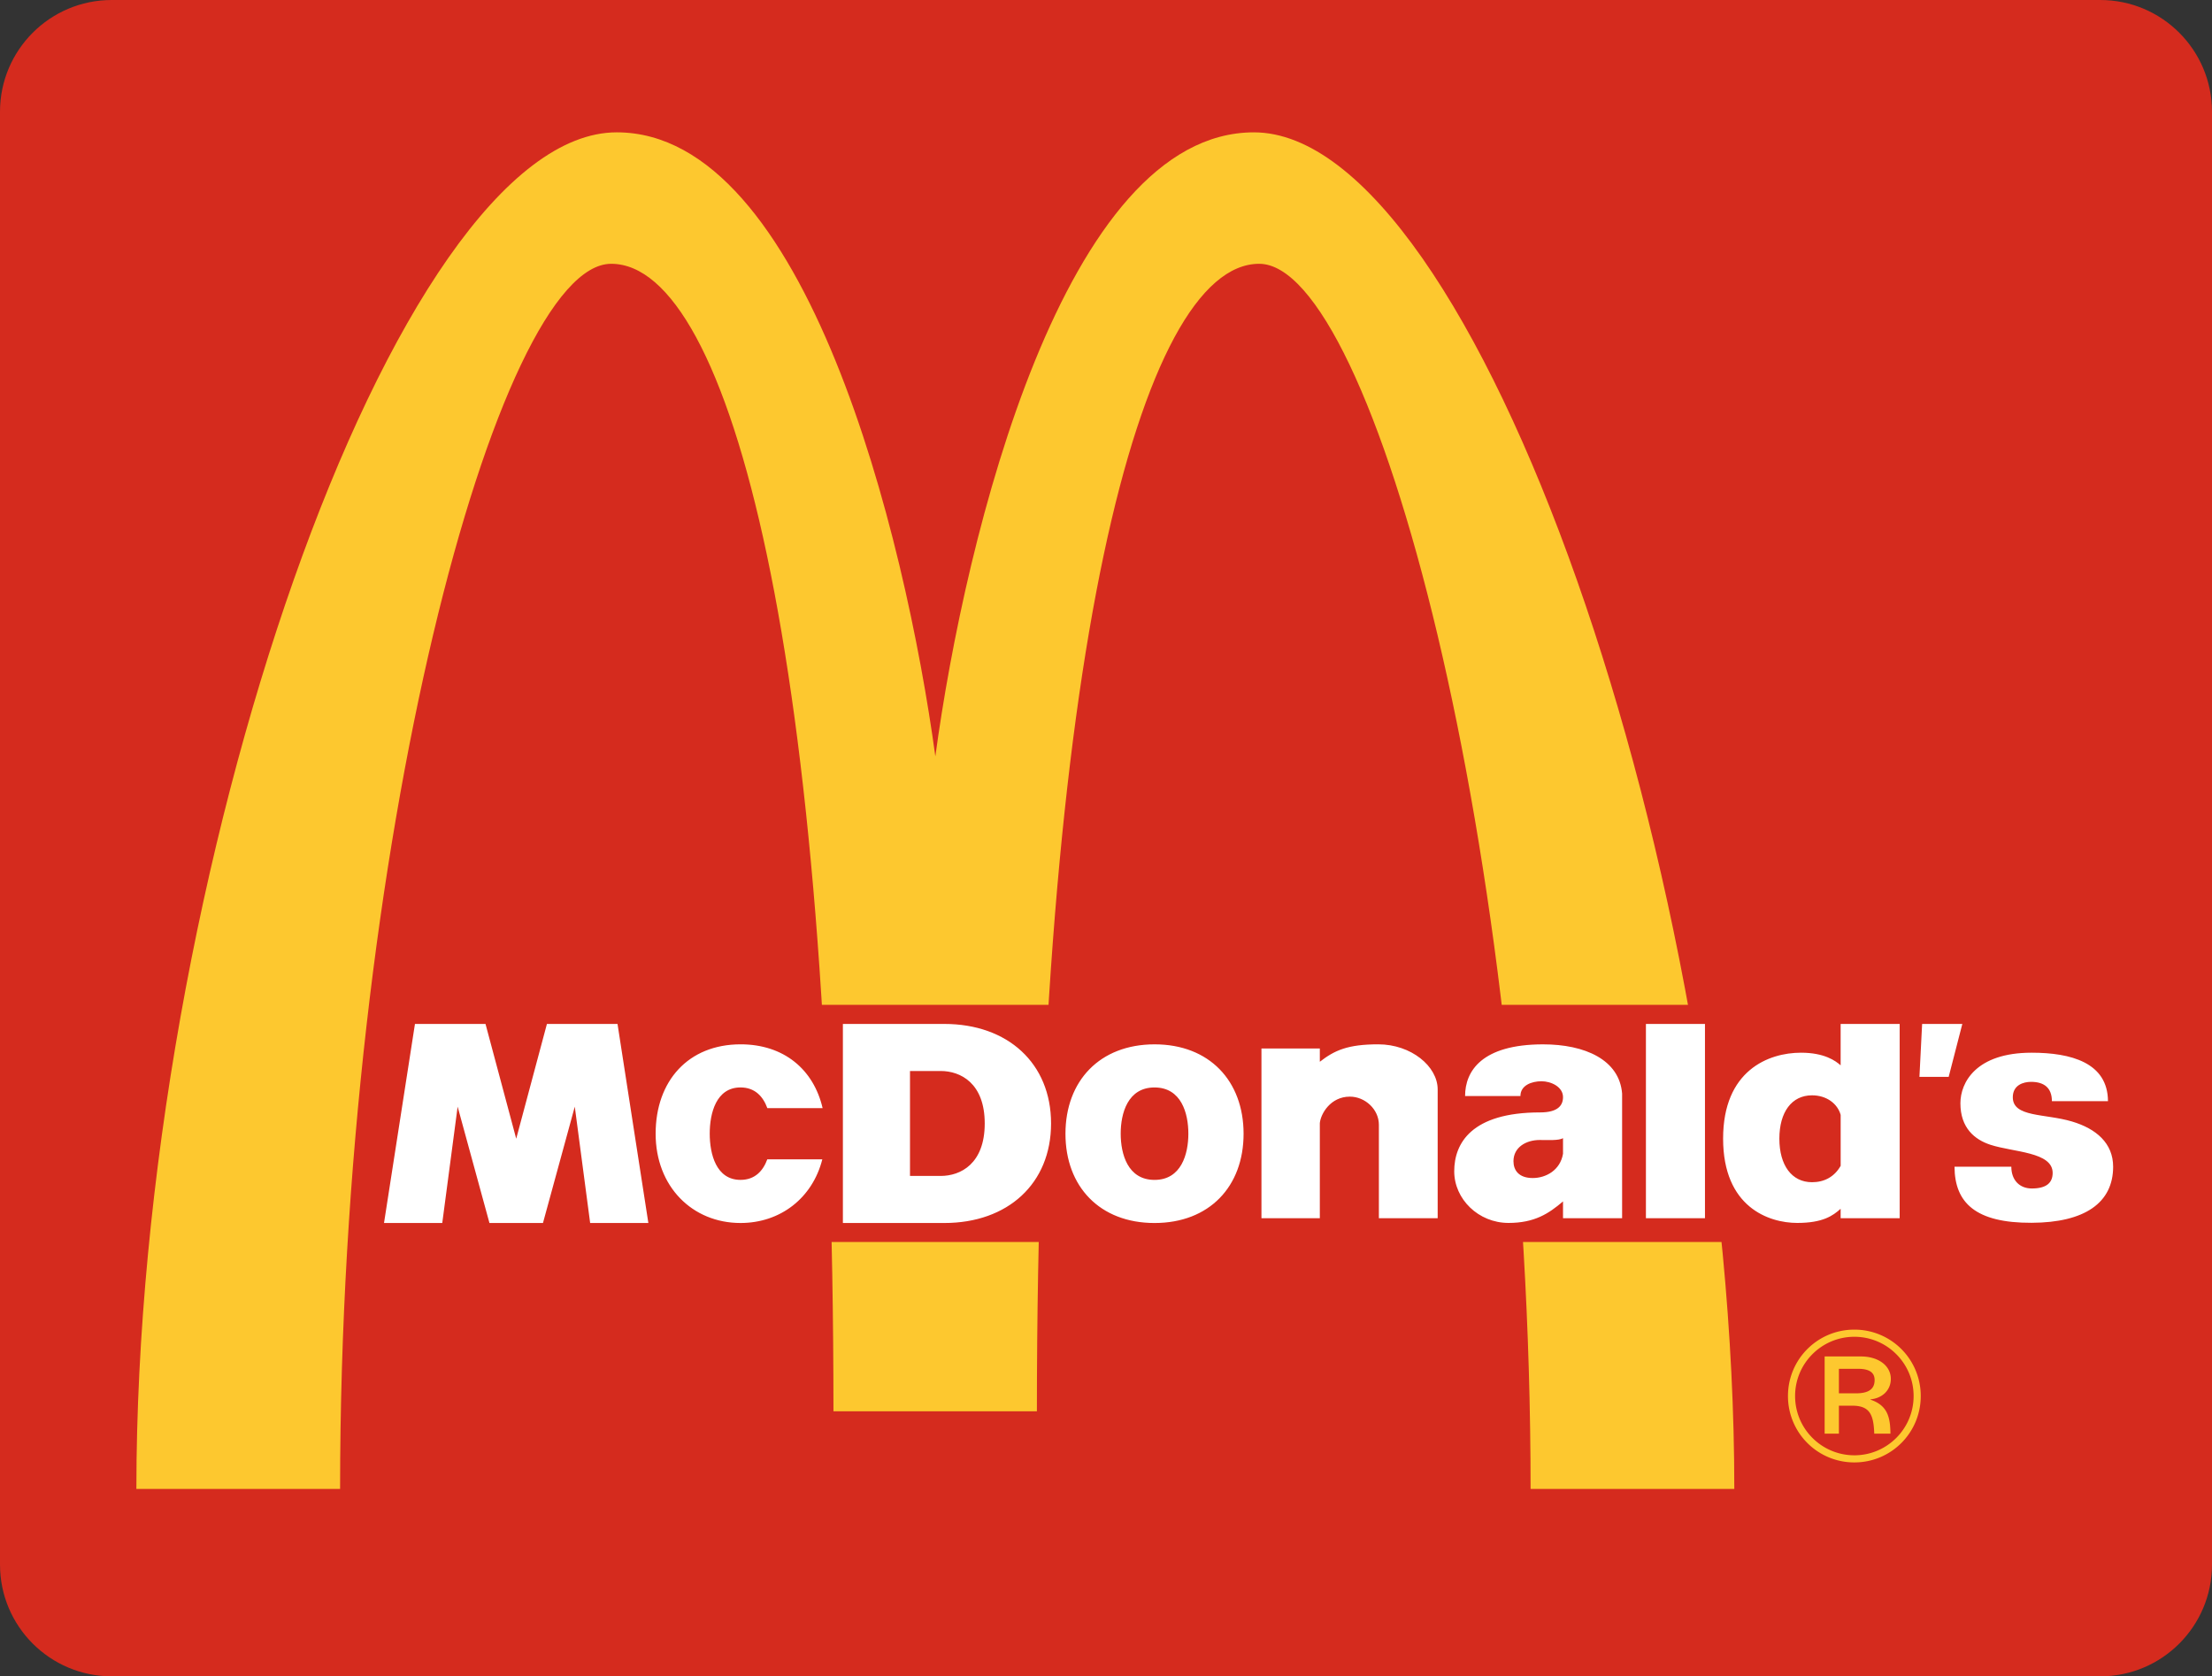
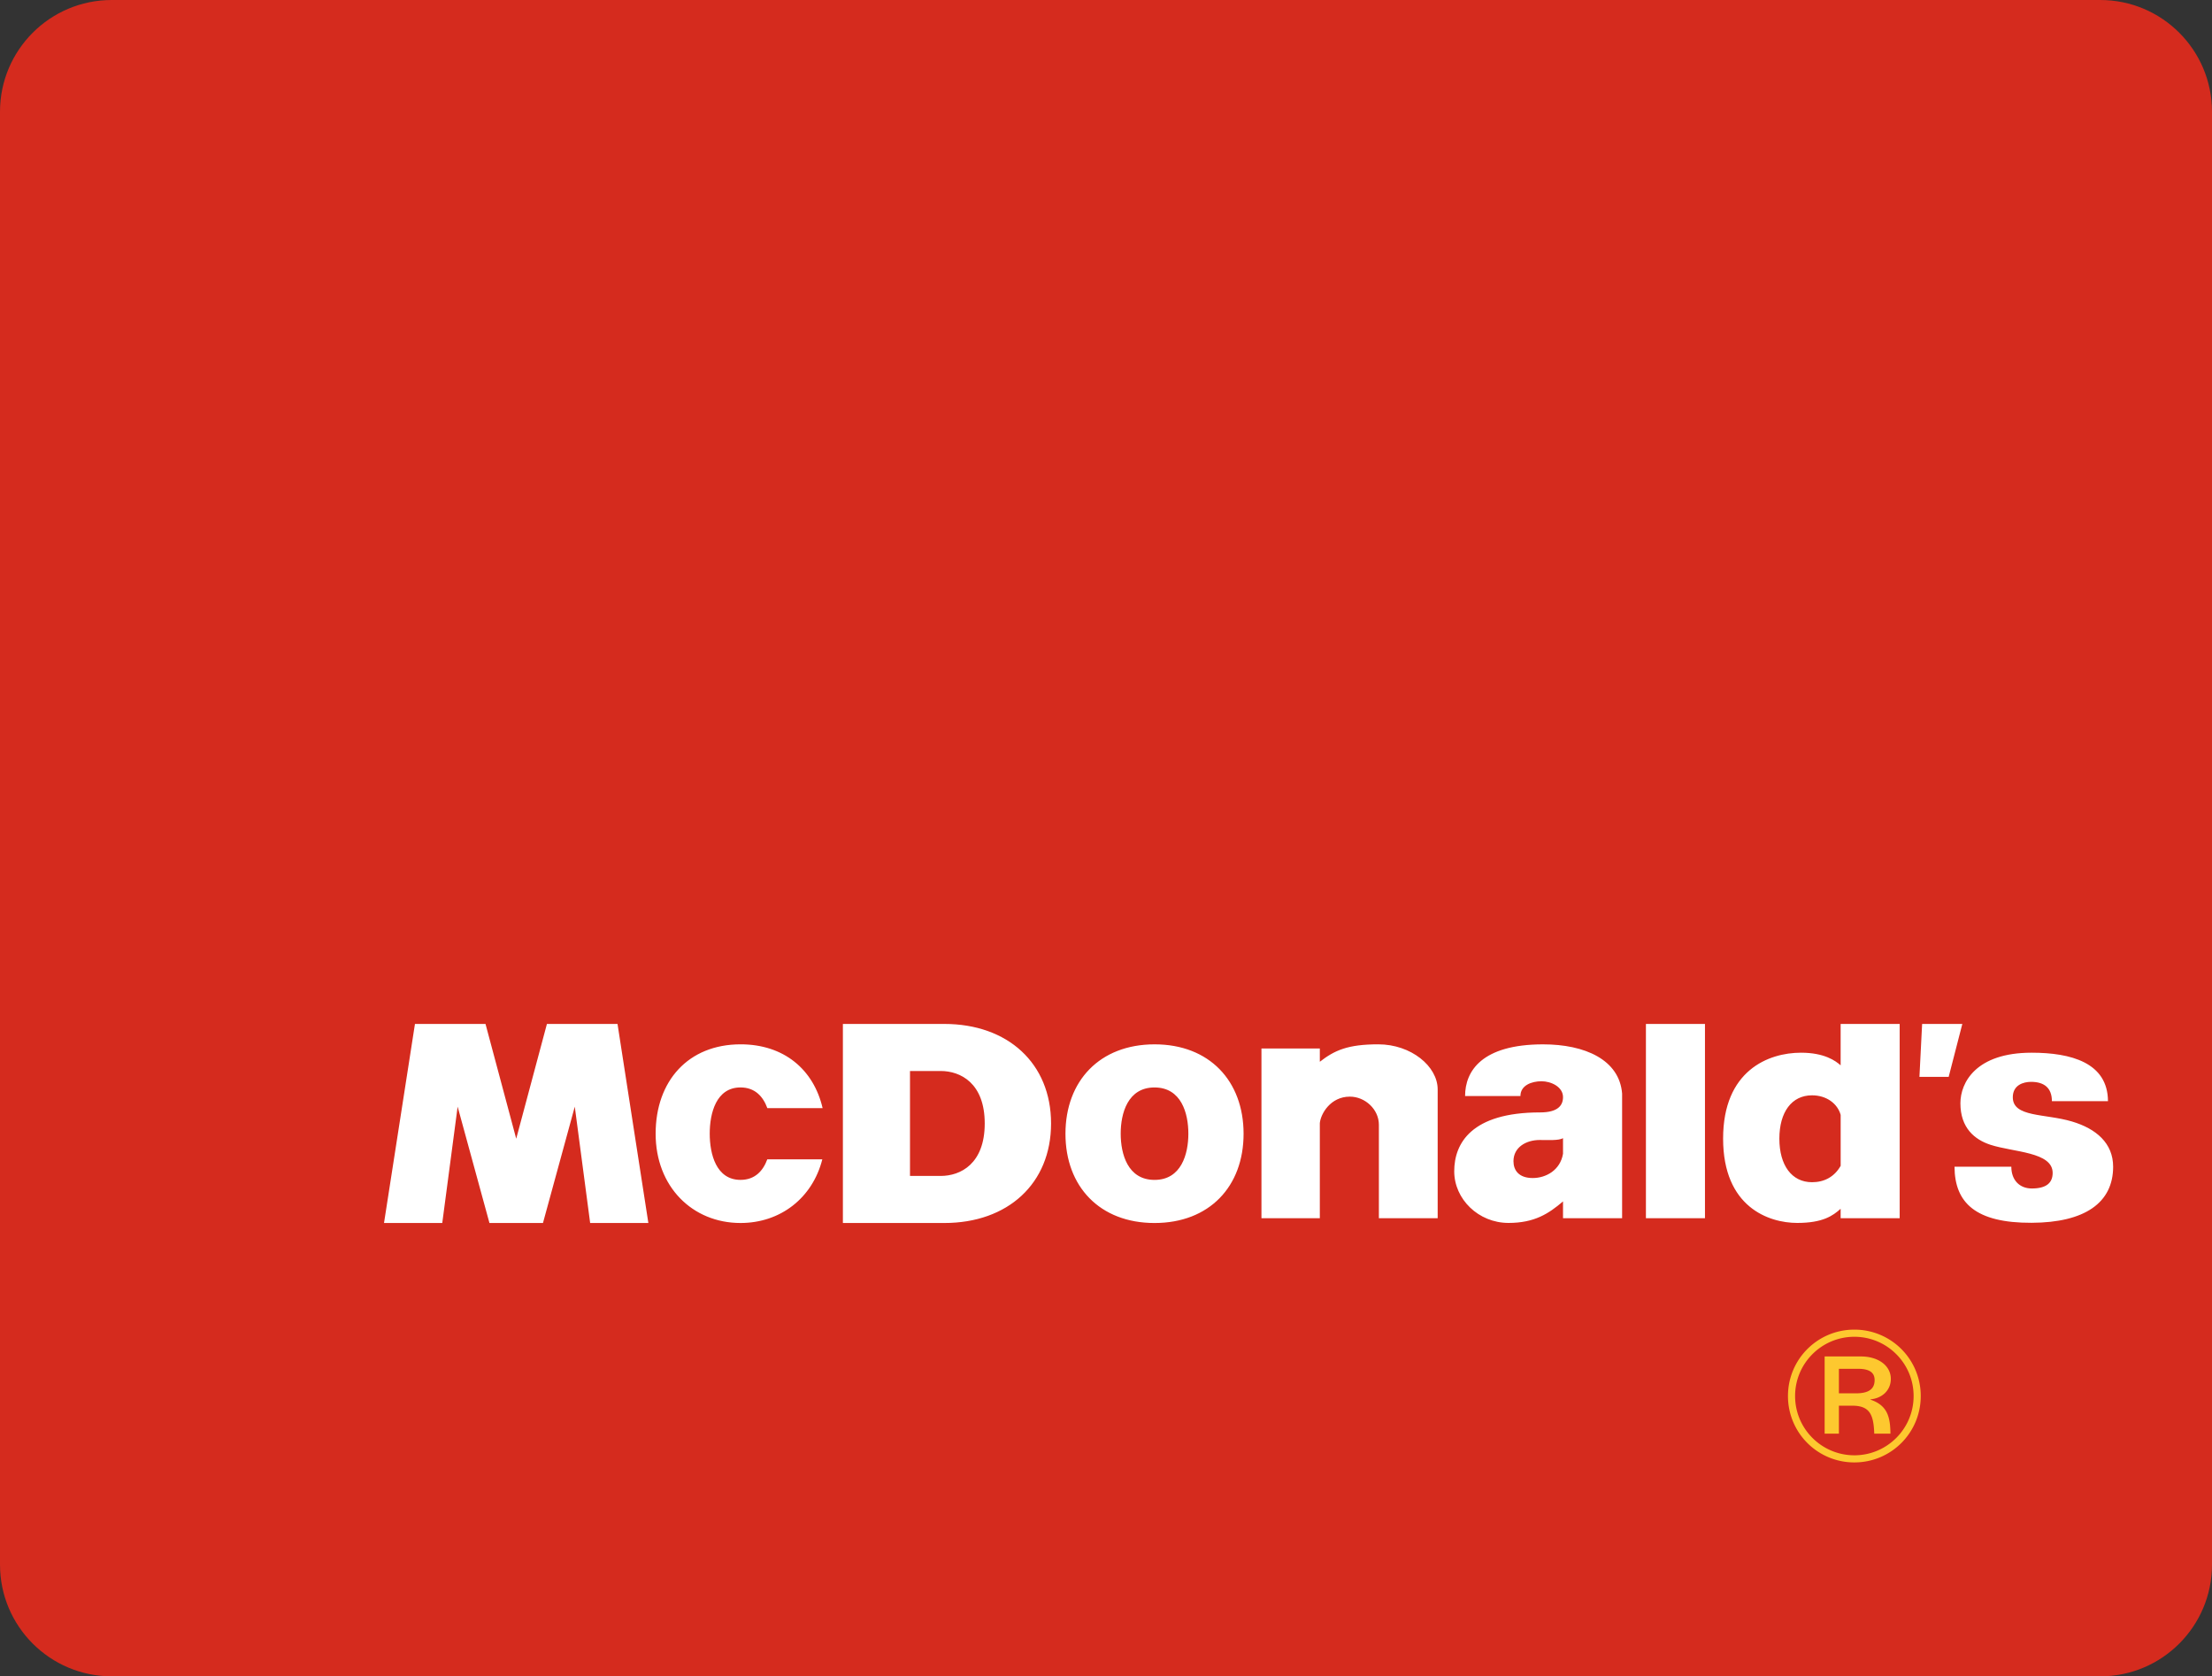
<svg xmlns="http://www.w3.org/2000/svg" width="450" height="340.986" xml:space="preserve">
  <rect width="100%" height="100%" fill="#333333" stroke="none" />
  <path d="M61.925 305.936c-10.043 0-18.184-8.142-18.184-18.183V51.333c0-10.043 8.14-18.186 18.184-18.186h323.63c10.044 0 18.186 8.143 18.186 18.186v236.42c0 10.04-8.142 18.183-18.185 18.183H61.926" style="fill:#d52b1e;fill-opacity:1;fill-rule:evenodd;stroke:none" transform="matrix(1.25 0 0 -1.25 -54.676 382.42)" />
-   <path d="M195.967 182.849c4.898 36.221 21.046 101.55 51.843 101.55 35.953 0 78.197-120.77 78.187-220.756h-33.155c0 104.87-25.687 199.361-44.17 199.365-19.28.002-36.177-64.274-36.177-186.734h-33.11c0 122.46-16.794 186.734-36.177 186.734-18.449 0-44.117-94.513-44.117-199.365H65.936c.031 100.072 42.168 220.769 78.186 220.757 30.754-.01 46.907-65.321 51.845-101.551" style="fill:#fdc82f;fill-opacity:1;fill-rule:evenodd;stroke:none" transform="matrix(1.25 0 0 -1.25 -54.676 382.42)" />
-   <path d="M174.298 103.825h152.72v38.593h-152.72v-38.593z" style="fill:#d52b1e;fill-opacity:1;fill-rule:evenodd;stroke:none" transform="matrix(1.25 0 0 -1.25 -54.676 382.42)" />
  <path d="M311.613 107.697h9.61v31.616h-9.61v-31.616zM356.563 139.313h6.544l-2.222-8.616h-4.759l.437 8.616M374.384 134.63c6.393 0 12.399-1.613 12.427-7.889h-9.125c0 2.162-1.262 3.145-3.392 3.145-1.264 0-2.973-.525-2.973-2.507.002-3.287 5.201-2.63 9.616-3.94 3.965-1.176 6.714-3.543 6.714-7.363 0-5.853-4.592-9.092-13.267-9.126-9.097-.036-12.52 3.243-12.549 9.126h9.247c0-2.22 1.38-3.542 3.33-3.542 2.336 0 3.395.886 3.395 2.537 0 3.436-6.375 3.348-10.134 4.577-2.556.838-4.879 2.733-4.879 6.756 0 3.362 2.522 8.226 11.59 8.226M177.572 117.278c-1.595-6.285-6.809-10.36-13.311-10.36-7.851 0-13.824 5.94-13.816 14.538.006 8.586 5.315 14.528 13.816 14.536 7.048.006 11.901-4.088 13.358-10.382l-8.993-.001c-.69 1.891-2.014 3.367-4.365 3.368-3.968.001-5.015-4.204-5.013-7.521 0-3.32 1.045-7.522 5.013-7.522 2.341 0 3.664 1.462 4.356 3.344h8.955M111.275 139.31h11.481l4.998-18.677 4.998 18.677h11.489l5.02-32.393h-9.473l-2.502 18.931-5.177-18.93h-8.71l-5.177 18.93-2.503-18.93h-9.48l5.036 32.392M258.541 123.185v-15.493h-9.5v27.621h9.5v-2.158c2.405 1.874 4.578 2.837 9.509 2.837 5.354 0 9.668-3.578 9.67-7.335v-20.965h-9.568v15.204c.004 2.525-2.257 4.584-4.72 4.584-3.166 0-4.741-2.803-4.89-4.295M343.302 132.573v6.74h9.608v-31.616h-9.608v1.534c-1.262-1.14-2.917-2.303-7.06-2.303-4.66 0-12.062 2.589-12.068 13.712-.006 11.107 7.4 13.99 12.669 13.99 3.826 0 5.633-1.321 6.459-2.057zm-9.972-11.933c0-4.323 2.011-7.086 5.316-7.086 1.98 0 3.637.864 4.66 2.665v8.294c-.512 1.83-2.29 3.18-4.66 3.18-3.31.003-5.316-2.73-5.316-7.053M217.144 121.452c.008 8.586 5.577 14.53 14.494 14.538 8.92.008 14.488-5.952 14.494-14.538.008-8.596-5.575-14.536-14.494-14.536-8.909-.001-14.5 5.94-14.494 14.536zm20 0c.002 3.318-1.147 7.522-5.506 7.522-4.358.002-5.507-4.204-5.506-7.522.002-3.318 1.148-7.521 5.506-7.521 4.359 0 5.506 4.203 5.506 7.521M180.92 139.31h16.51c10.33 0 17.37-6.416 17.37-16.196 0-9.78-7.039-16.197-17.37-16.197h-16.51v32.393zm10.922-24.735h4.991c3.234 0 7.171 1.972 7.171 8.539 0 6.559-3.937 8.538-7.17 8.538h-4.992v-17.077M294.86 135.988c6.818.006 12.44-2.502 12.877-8.008v-20.284h-9.617v2.735c-2.335-2.001-4.662-3.503-8.865-3.503-4.896 0-8.841 3.87-8.841 8.408 0 4.537 2.794 9.578 13.98 9.576 2.884 0 3.724 1.134 3.726 2.485.004 1.66-1.909 2.585-3.51 2.585-1.603 0-3.42-.667-3.42-2.402h-9.008c0 4.07 2.736 8.399 12.677 8.408zm-.533-15.564c-2.219 0-4.271-1.184-4.271-3.453 0-1.469.868-2.737 3.136-2.736 2.17 0 4.484 1.286 4.928 3.954v2.527c-.733-.401-2.392-.292-3.793-.292" style="fill:#fff;fill-opacity:1;fill-rule:evenodd;stroke:none" transform="matrix(1.25 0 0 -1.25 -54.676 382.42)" />
  <path d="M340.698 85.2h5.903c2.924 0 4.87-1.57 4.87-3.644 0-1.916-1.475-3.173-3.298-3.33v-.063c2.796-.942 3.203-2.89 3.236-5.528h-2.638c-.095 3.172-.787 4.554-3.58 4.554h-2.17v-4.554h-2.323v12.564zm2.323-6h2.765c2.167 0 3.046.754 3.046 2.168 0 1.068-.66 1.822-2.669 1.822h-3.142V79.2zm2.513 10.366A10.784 10.784 0 0 0 356.34 78.76c0-6-4.836-10.805-10.805-10.805A10.784 10.784 0 0 0 334.73 78.76c0 6 4.836 10.806 10.805 10.806zm0-20.45c5.31 0 9.644 4.304 9.644 9.644s-4.334 9.643-9.644 9.643c-5.307 0-9.644-4.303-9.644-9.643 0-5.34 4.337-9.643 9.644-9.643" style="fill:#fdc82f;fill-opacity:1;fill-rule:evenodd;stroke:none" transform="matrix(1.25 0 0 -1.25 -54.676 382.42)" />
</svg>